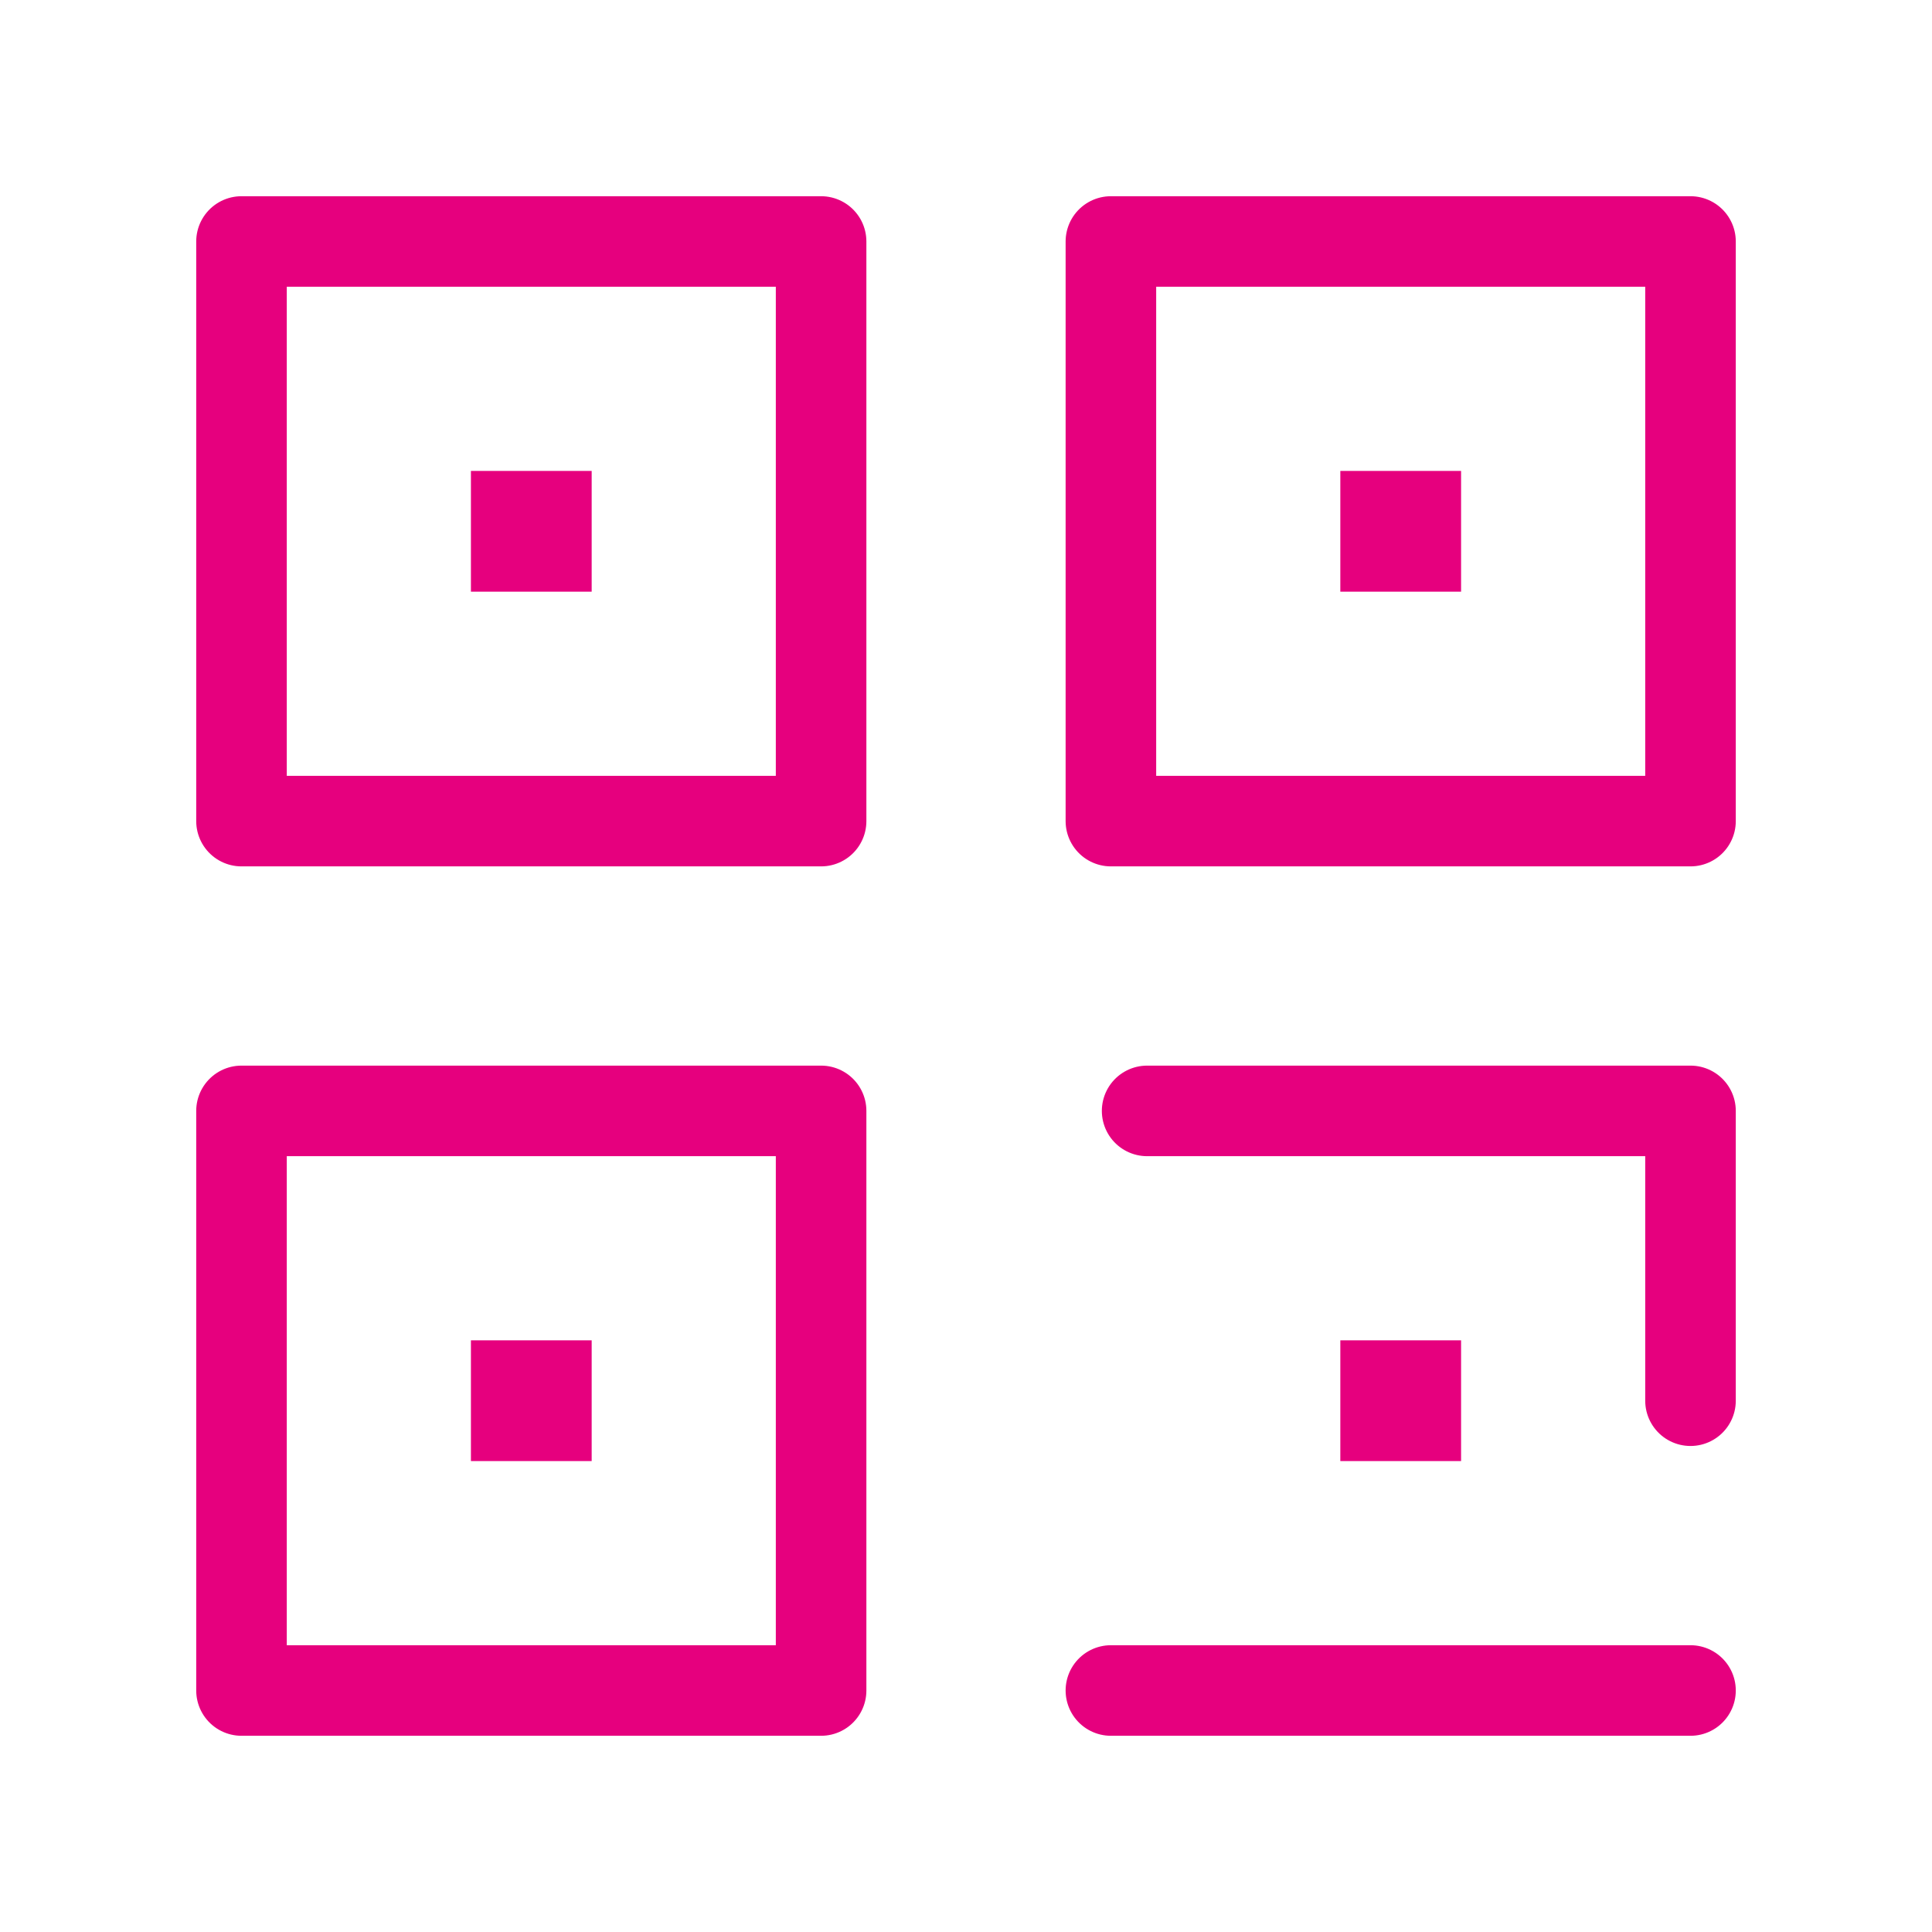
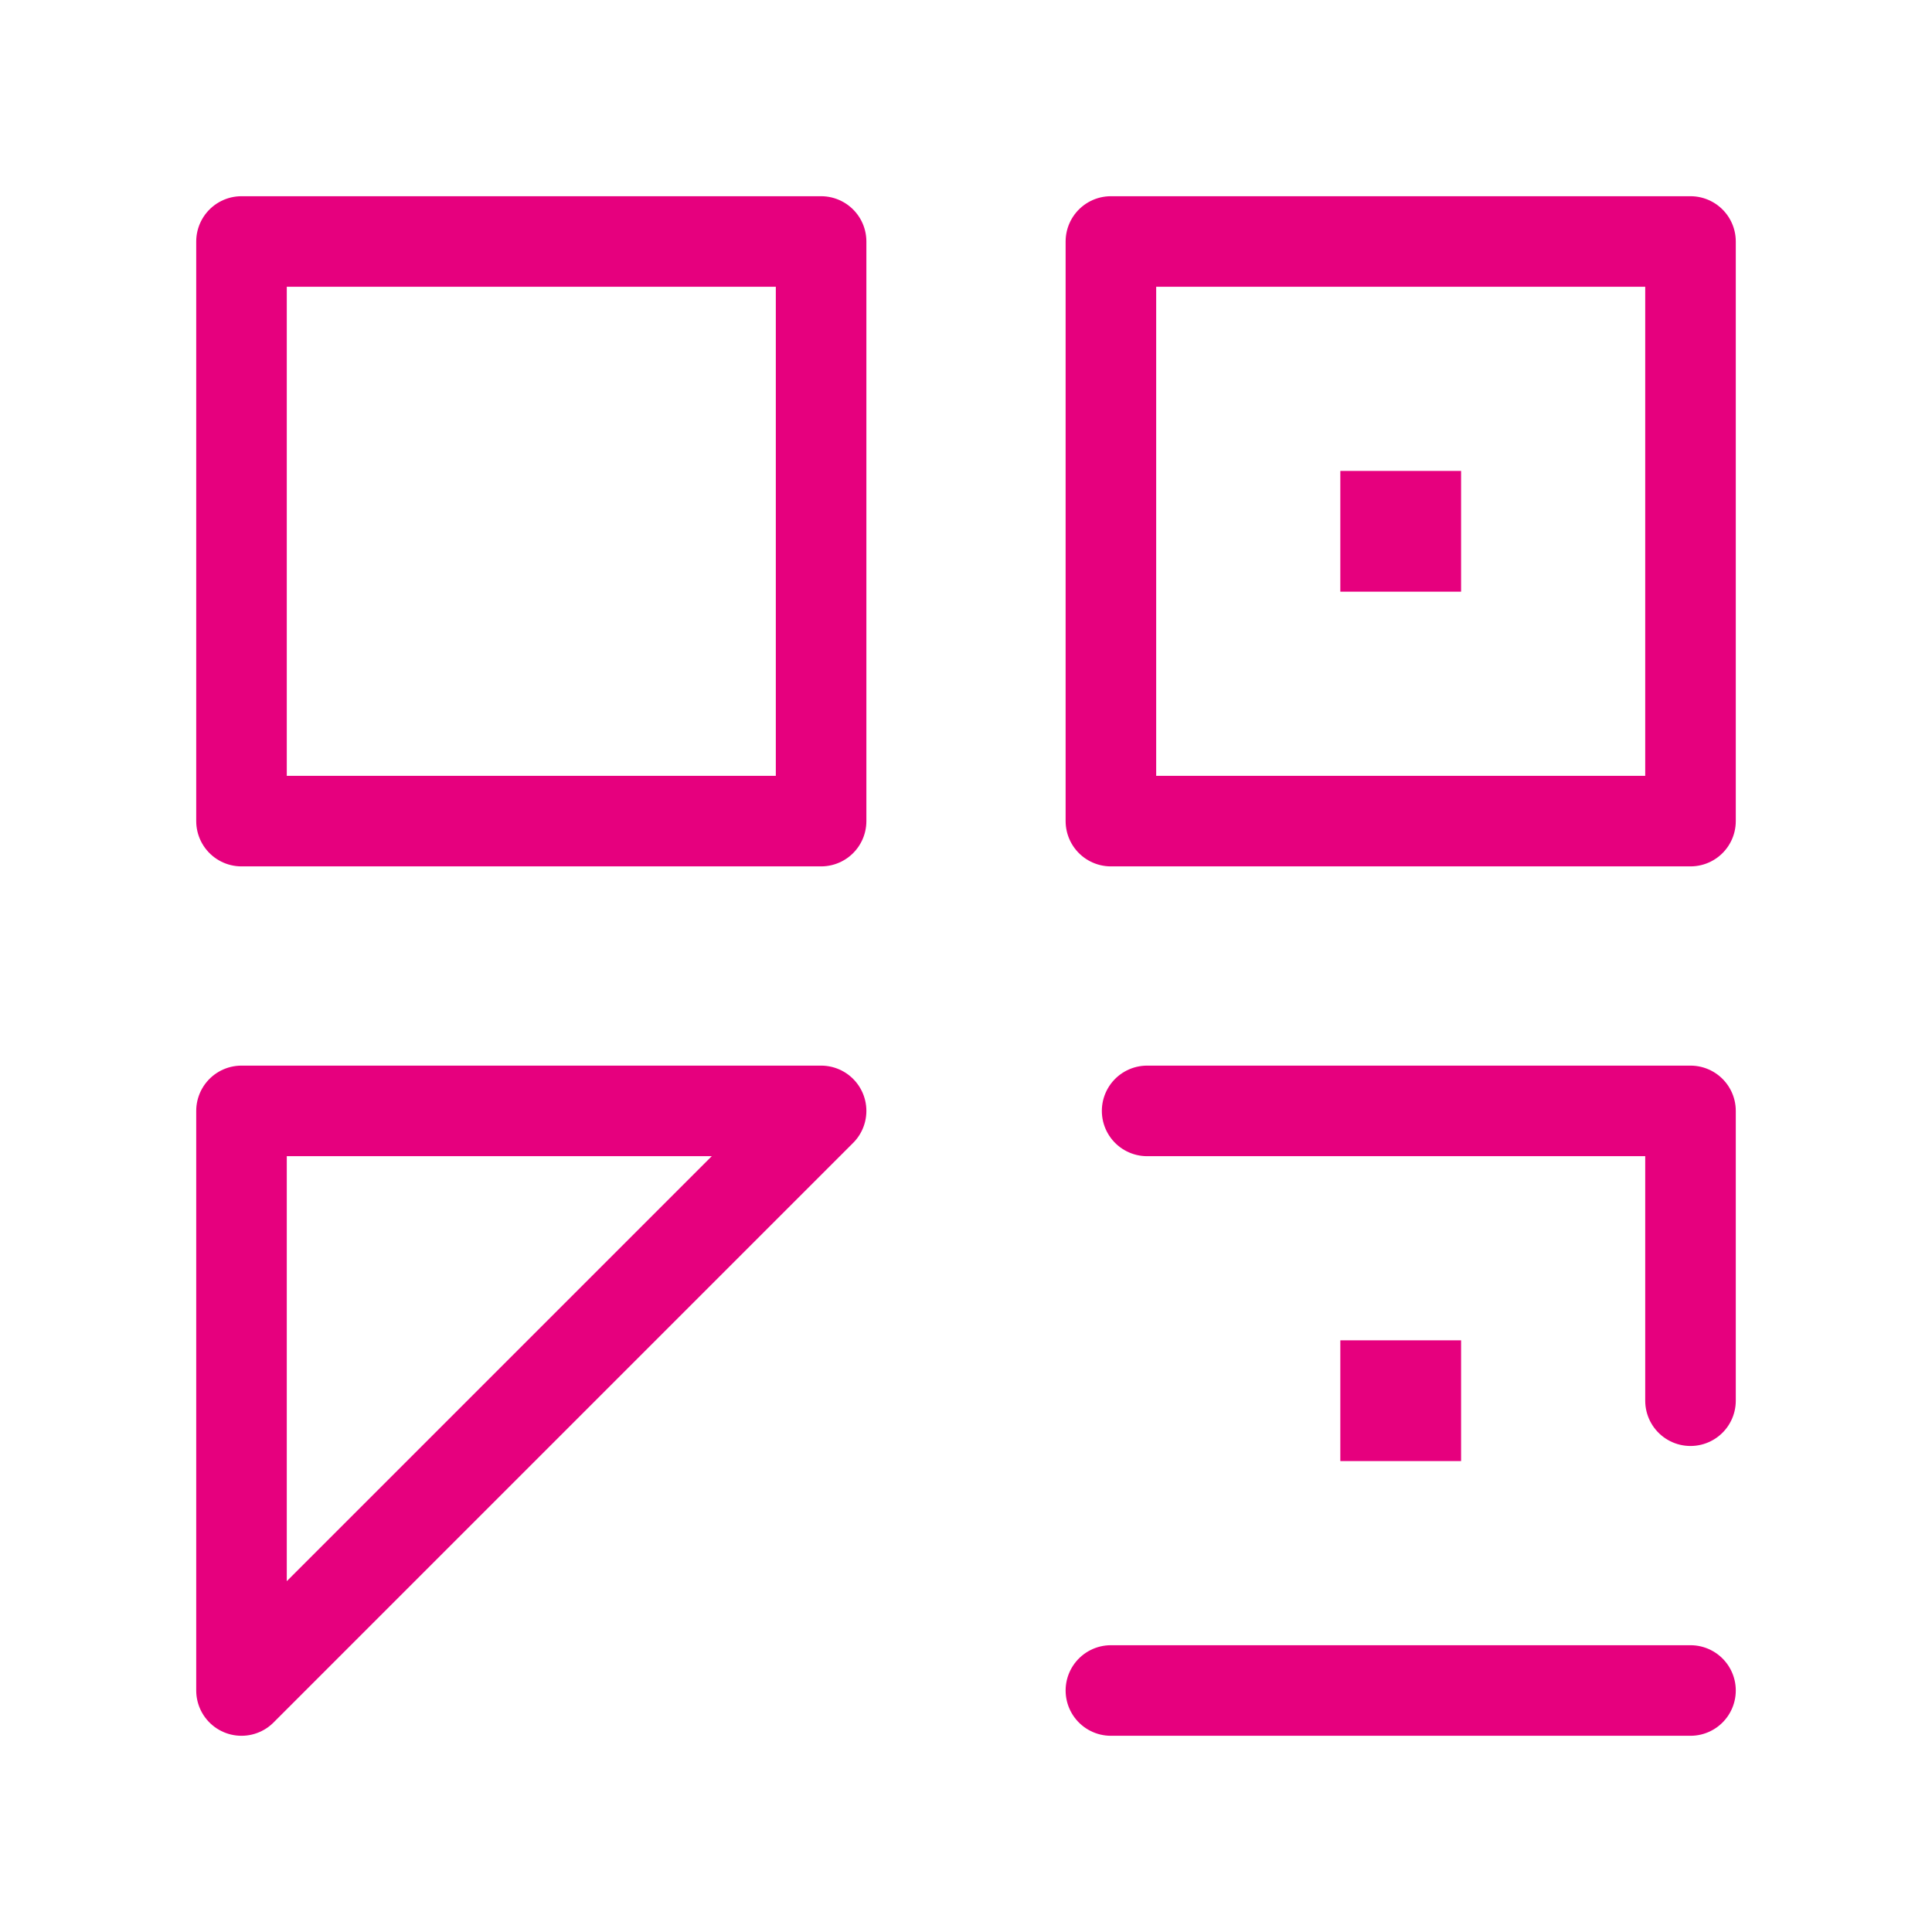
<svg xmlns="http://www.w3.org/2000/svg" width="32" height="32" viewBox="0 0 32 32" fill="none">
  <path d="M13.6 4L4 4L4 13.6L13.6 13.6L13.6 4Z" stroke="#E6007E" stroke-width="1.5" stroke-miterlimit="10" stroke-linecap="round" stroke-linejoin="round" />
-   <path d="M13.6 18.4H4L4 28H13.6L13.6 18.4Z" stroke="#E6007E" stroke-width="1.5" stroke-miterlimit="10" stroke-linecap="round" stroke-linejoin="round" />
+   <path d="M13.6 18.4H4L4 28L13.6 18.4Z" stroke="#E6007E" stroke-width="1.5" stroke-miterlimit="10" stroke-linecap="round" stroke-linejoin="round" />
  <path d="M28 4L18.4 4V13.6L28 13.6V4Z" stroke="#E6007E" stroke-width="1.5" stroke-miterlimit="10" stroke-linecap="round" stroke-linejoin="round" />
  <path d="M24.2 7.8H22.2V9.8H24.2V7.8Z" fill="#E6007E" />
  <path d="M28 28H18.4" stroke="#E6007E" stroke-width="1.5" stroke-miterlimit="10" stroke-linecap="round" stroke-linejoin="round" />
  <path d="M19 18.4H28V23.2" stroke="#E6007E" stroke-width="1.5" stroke-miterlimit="10" stroke-linecap="round" stroke-linejoin="round" />
-   <path d="M9.8 7.8H7.8V9.8H9.8V7.8Z" fill="#E6007E" />
-   <path d="M9.8 22.2H7.8V24.2H9.8V22.2Z" fill="#E6007E" />
  <path d="M24.2 22.2H22.2V24.2H24.2V22.2Z" fill="#E6007E" />
</svg>